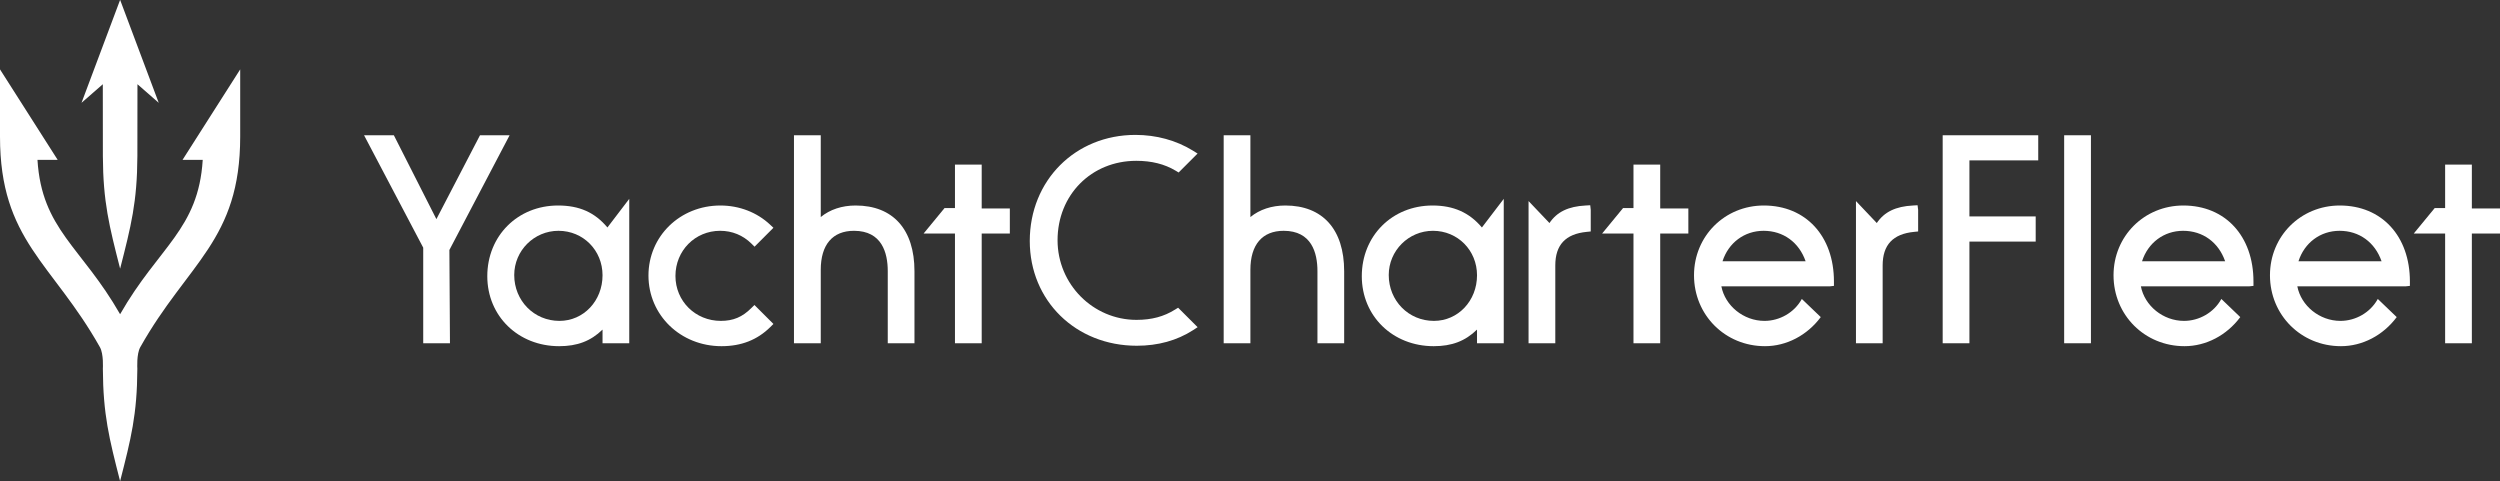
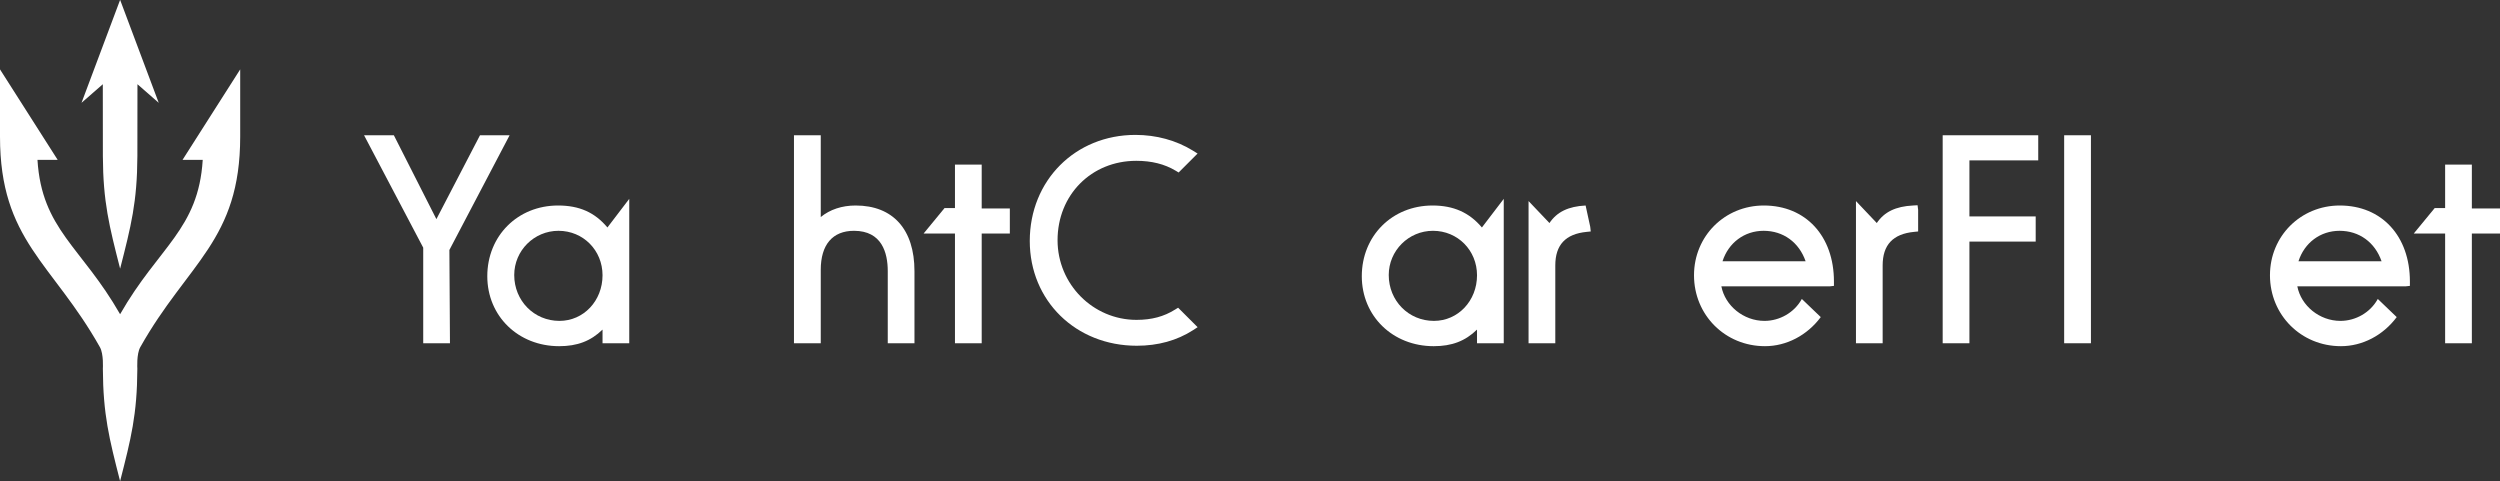
<svg xmlns="http://www.w3.org/2000/svg" version="1.1" id="Layer_1" x="0px" y="0px" width="608px" height="117px" viewBox="0 0 608 117" enable-background="new 0 0 608 117" xml:space="preserve">
  <rect x="0" y="0" width="608" height="117" fill="#333333" stroke="none" />
  <g>
    <g>
      <path fill="#FFFFFF" d="M29.225,0l-0.011,0.007L29.202,0l-9.378,25.007l5.179-4.522c0,0.176,0.015,17.298,0.015,17.481    c0.052,11.172,1.542,16.982,4.185,27.33c0.008,0,0.008,0,0.011,0c0.008,0,0.011,0,0.011,0c2.646-10.348,4.137-16.158,4.185-27.33    c0-0.184,0.019-17.306,0.019-17.481l5.175,4.522L29.225,0z" />
      <path fill="#FFFFFF" d="M44.393,38.878h4.911c-1.042,16.923-10.711,21.115-20.09,37.531v-0.015L29.207,76.4l-0.004-0.006v0.015    C19.82,59.993,10.155,55.801,9.113,38.878h4.913L0,16.872v16.35C0,58.5,12.738,63.854,24.303,84.439    c0.935,1.664,0.714,5.172,0.714,5.223c0.052,11.173,1.538,16.99,4.185,27.338c0.004-0.006,0.008,0,0.011,0    c2.65-10.348,4.137-16.165,4.189-27.338c0-0.051-0.225-3.559,0.709-5.223C45.677,63.854,58.416,58.5,58.416,33.222v-16.35    L44.393,38.878z" />
    </g>
  </g>
  <g>
    <g>
      <path fill="#FFFFFF" d="M438.146,72.807c-1.771,3.184-5.313,5.233-9.02,5.233c-5.104,0-9.576-3.681-10.489-8.396h26.304    l1.074-0.119v-1.068c0-11.052-6.854-18.478-17.047-18.478c-9.521,0-16.985,7.447-16.985,16.966    c0,9.682,7.584,17.246,17.258,17.246c5.235,0,10.265-2.633,13.568-7.073l-4.604-4.415L438.146,72.807z M428.91,56.132    c4.796,0,8.616,2.806,10.214,7.403h-20.205C420.354,59.059,424.222,56.132,428.91,56.132z" />
-       <path fill="#FFFFFF" d="M540.173,72.807c-1.771,3.184-5.313,5.233-9.021,5.233c-5.104,0-9.576-3.681-10.487-8.396h26.303    l1.075-0.119v-1.068c0-11.052-6.854-18.478-17.047-18.478c-9.522,0-16.985,7.447-16.985,16.966    c0,9.682,7.581,17.246,17.257,17.246c5.234,0,10.264-2.633,13.568-7.073l-4.604-4.415L540.173,72.807z M530.936,56.132    c4.799,0,8.616,2.806,10.216,7.403h-20.206C522.383,59.059,526.25,56.132,530.936,56.132z" />
      <polygon fill="#FFFFFF" points="238.749,40.029 232.247,40.029 232.247,50.605 229.711,50.605 224.613,56.801 232.247,56.801     232.247,83.48 238.749,83.48 238.749,56.801 245.593,56.801 245.593,50.704 238.749,50.704   " />
-       <polygon fill="#FFFFFF" points="403.763,40.029 397.262,40.029 397.262,50.605 394.726,50.605 389.627,56.801 397.262,56.801     397.262,83.48 403.763,83.48 403.763,56.801 410.607,56.801 410.607,50.704 403.763,50.704   " />
      <polygon fill="#FFFFFF" points="601.155,40.028 594.654,40.028 594.654,50.604 592.118,50.604 587.021,56.8 594.654,56.8     594.654,83.48 601.155,83.48 601.155,56.8 608,56.8 608,50.703 601.155,50.703   " />
      <path fill="#FFFFFF" d="M135.723,49.979c-9.824,0-17.212,7.382-17.212,17.193c0,9.701,7.519,17.02,17.478,17.02    c4.38,0,7.669-1.229,10.548-4.035v3.324h6.497v-35.12l-5.309,6.961C144.646,51.643,140.881,49.979,135.723,49.979z M136.058,78.04    c-6.168,0-10.997-4.897-10.997-11.147c0-5.937,4.829-10.761,10.765-10.761c6.006,0,10.71,4.748,10.71,10.813    C146.537,73.163,141.934,78.04,136.058,78.04z" />
      <path fill="#FFFFFF" d="M208.087,49.979c-3.328,0-6.255,0.982-8.48,2.807v-19.89h-6.514V83.48h6.514V65.619    c0-6.109,2.868-9.487,8.086-9.487c6.783,0,8.209,5.343,8.209,9.82V83.48h6.497V65.952    C222.399,55.797,217.188,49.979,208.087,49.979z" />
-       <path fill="#FFFFFF" d="M312.587,49.979c-3.327,0-6.253,0.982-8.491,2.807v-19.89h-6.497V83.48h6.497V65.619    c0-6.109,2.88-9.487,8.098-9.487c6.79,0,8.21,5.343,8.21,9.82V83.48h6.497V65.952C326.899,55.797,321.683,49.979,312.587,49.979z" />
      <path fill="#FFFFFF" d="M348.396,49.979c-9.813,0-17.207,7.382-17.207,17.193c0,9.701,7.514,17.02,17.488,17.02    c4.384,0,7.664-1.229,10.532-4.035v3.324h6.503v-35.12l-5.312,6.961C357.341,51.686,353.489,49.979,348.396,49.979z     M348.727,78.04c-6.162,0-10.985-4.897-10.985-11.147c0-5.937,4.823-10.761,10.764-10.761c6.006,0,10.706,4.748,10.706,10.813    C359.21,73.163,354.602,78.04,348.727,78.04z" />
      <path fill="#FFFFFF" d="M465.228,49.979c-4.182,0.217-6.962,1.544-8.794,4.263L451.37,48.9V83.48h6.491v-18.92    c0-4.986,2.474-7.664,7.647-8.17l0.983-0.098v-5.245l-0.137-1.133L465.228,49.979z" />
      <polygon fill="#FFFFFF" points="472.46,83.48 478.963,83.48 478.963,58.754 495.079,58.754 495.079,52.635 478.963,52.635     478.963,39.005 495.699,39.005 495.699,32.896 472.46,32.896   " />
      <rect x="502.004" y="32.896" fill="#FFFFFF" width="6.512" height="50.584" />
      <polygon fill="#FFFFFF" points="123.937,32.896 116.733,32.896 106.131,53.293 95.787,32.896 88.539,32.896 102.927,60.232     102.927,83.48 109.431,83.48 109.291,60.794   " />
      <path fill="#FFFFFF" d="M285.798,75.277c-2.733,1.716-5.72,2.516-9.393,2.516c-10.597,0-19.207-8.688-19.207-19.373    c0-11.02,8.22-19.308,19.136-19.308c3.731,0,6.87,0.777,9.593,2.407l0.718,0.431l4.606-4.608l-1.161-0.723    c-4.056-2.493-8.879-3.81-13.951-3.81c-14.653,0-25.699,11.094-25.699,25.805c0,14.527,11.191,25.471,26.023,25.471    c5.173,0,9.775-1.274,13.686-3.788l1.113-0.725l-4.743-4.737L285.798,75.277z" />
-       <path fill="#FFFFFF" d="M175.141,56.132c2.916,0,5.547,1.08,7.604,3.109l0.762,0.754l4.59-4.597l-0.804-0.756    c-3.198-3-7.497-4.663-12.099-4.663c-9.808,0-17.488,7.469-17.488,17.031c0,9.639,7.804,17.182,17.764,17.182    c4.813,0,8.691-1.521,11.86-4.642l0.767-0.766l-4.617-4.608l-0.756,0.744c-2.187,2.191-4.412,3.119-7.415,3.119    c-6.196,0-11.04-4.803-11.04-10.922C164.268,60.956,169.042,56.132,175.141,56.132z" />
-       <path fill="#FFFFFF" d="M385.621,49.979c-4.19,0.217-6.967,1.544-8.793,4.263l-5.083-5.342V83.48h6.503v-18.92    c0-4.986,2.463-7.664,7.647-8.17l0.973-0.098v-5.245l-0.123-1.133L385.621,49.979z" />
+       <path fill="#FFFFFF" d="M385.621,49.979c-4.19,0.217-6.967,1.544-8.793,4.263l-5.083-5.342V83.48h6.503v-18.92    c0-4.986,2.463-7.664,7.647-8.17l0.973-0.098l-0.123-1.133L385.621,49.979z" />
      <path fill="#FFFFFF" d="M578.219,72.807c-1.771,3.184-5.314,5.233-9.021,5.233c-5.104,0-9.575-3.681-10.488-8.396h26.302    l1.075-0.119v-1.068c0-11.052-6.854-18.478-17.046-18.478c-9.521,0-16.986,7.447-16.986,16.966    c0,9.682,7.584,17.246,17.257,17.246c5.237,0,10.266-2.633,13.57-7.073l-4.604-4.415L578.219,72.807z M568.982,56.132    c4.795,0,8.614,2.806,10.214,7.403H558.99C560.427,59.059,564.294,56.132,568.982,56.132z" />
    </g>
  </g>
</svg>